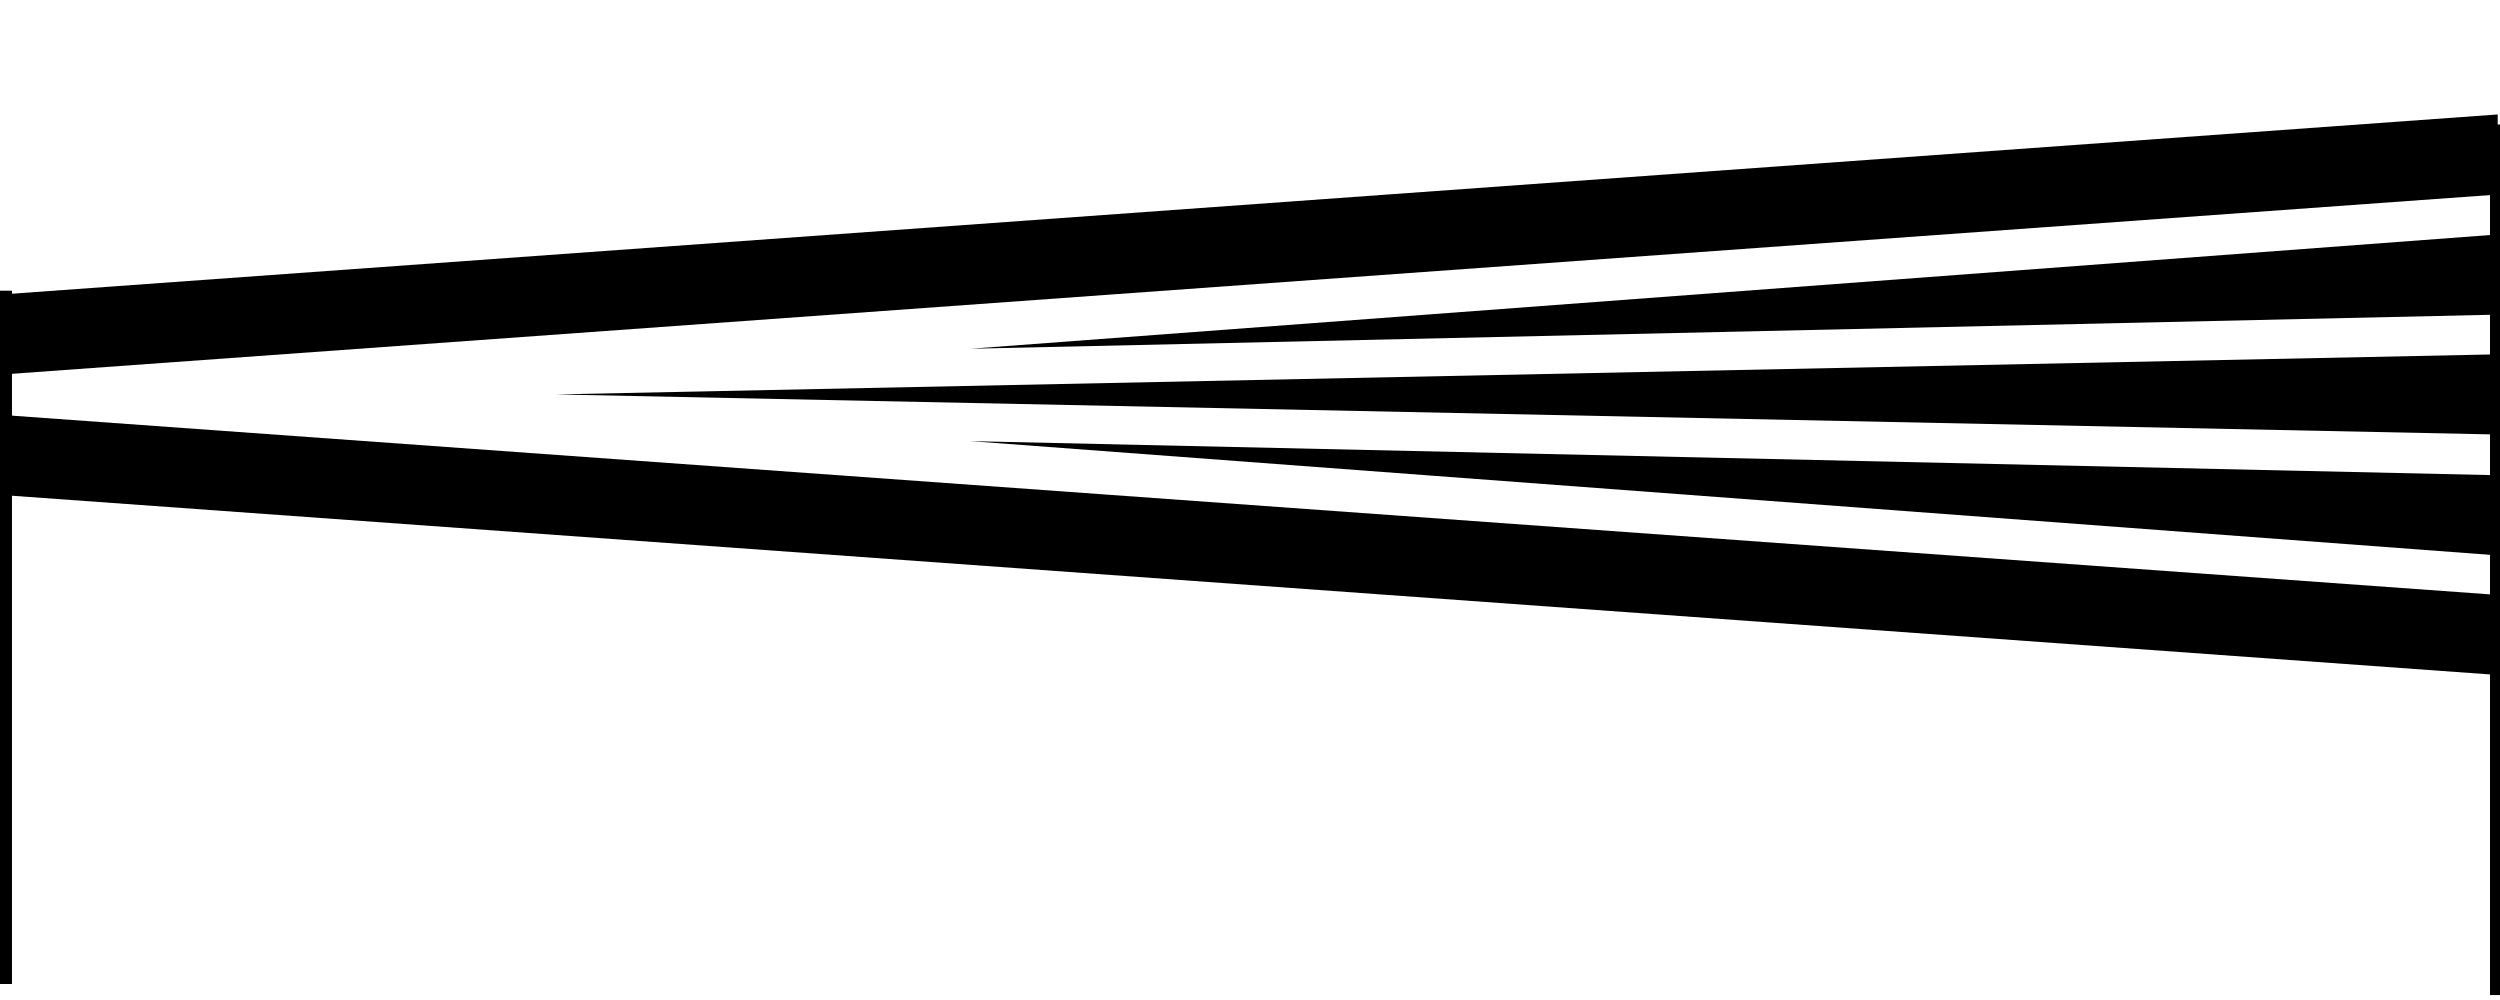
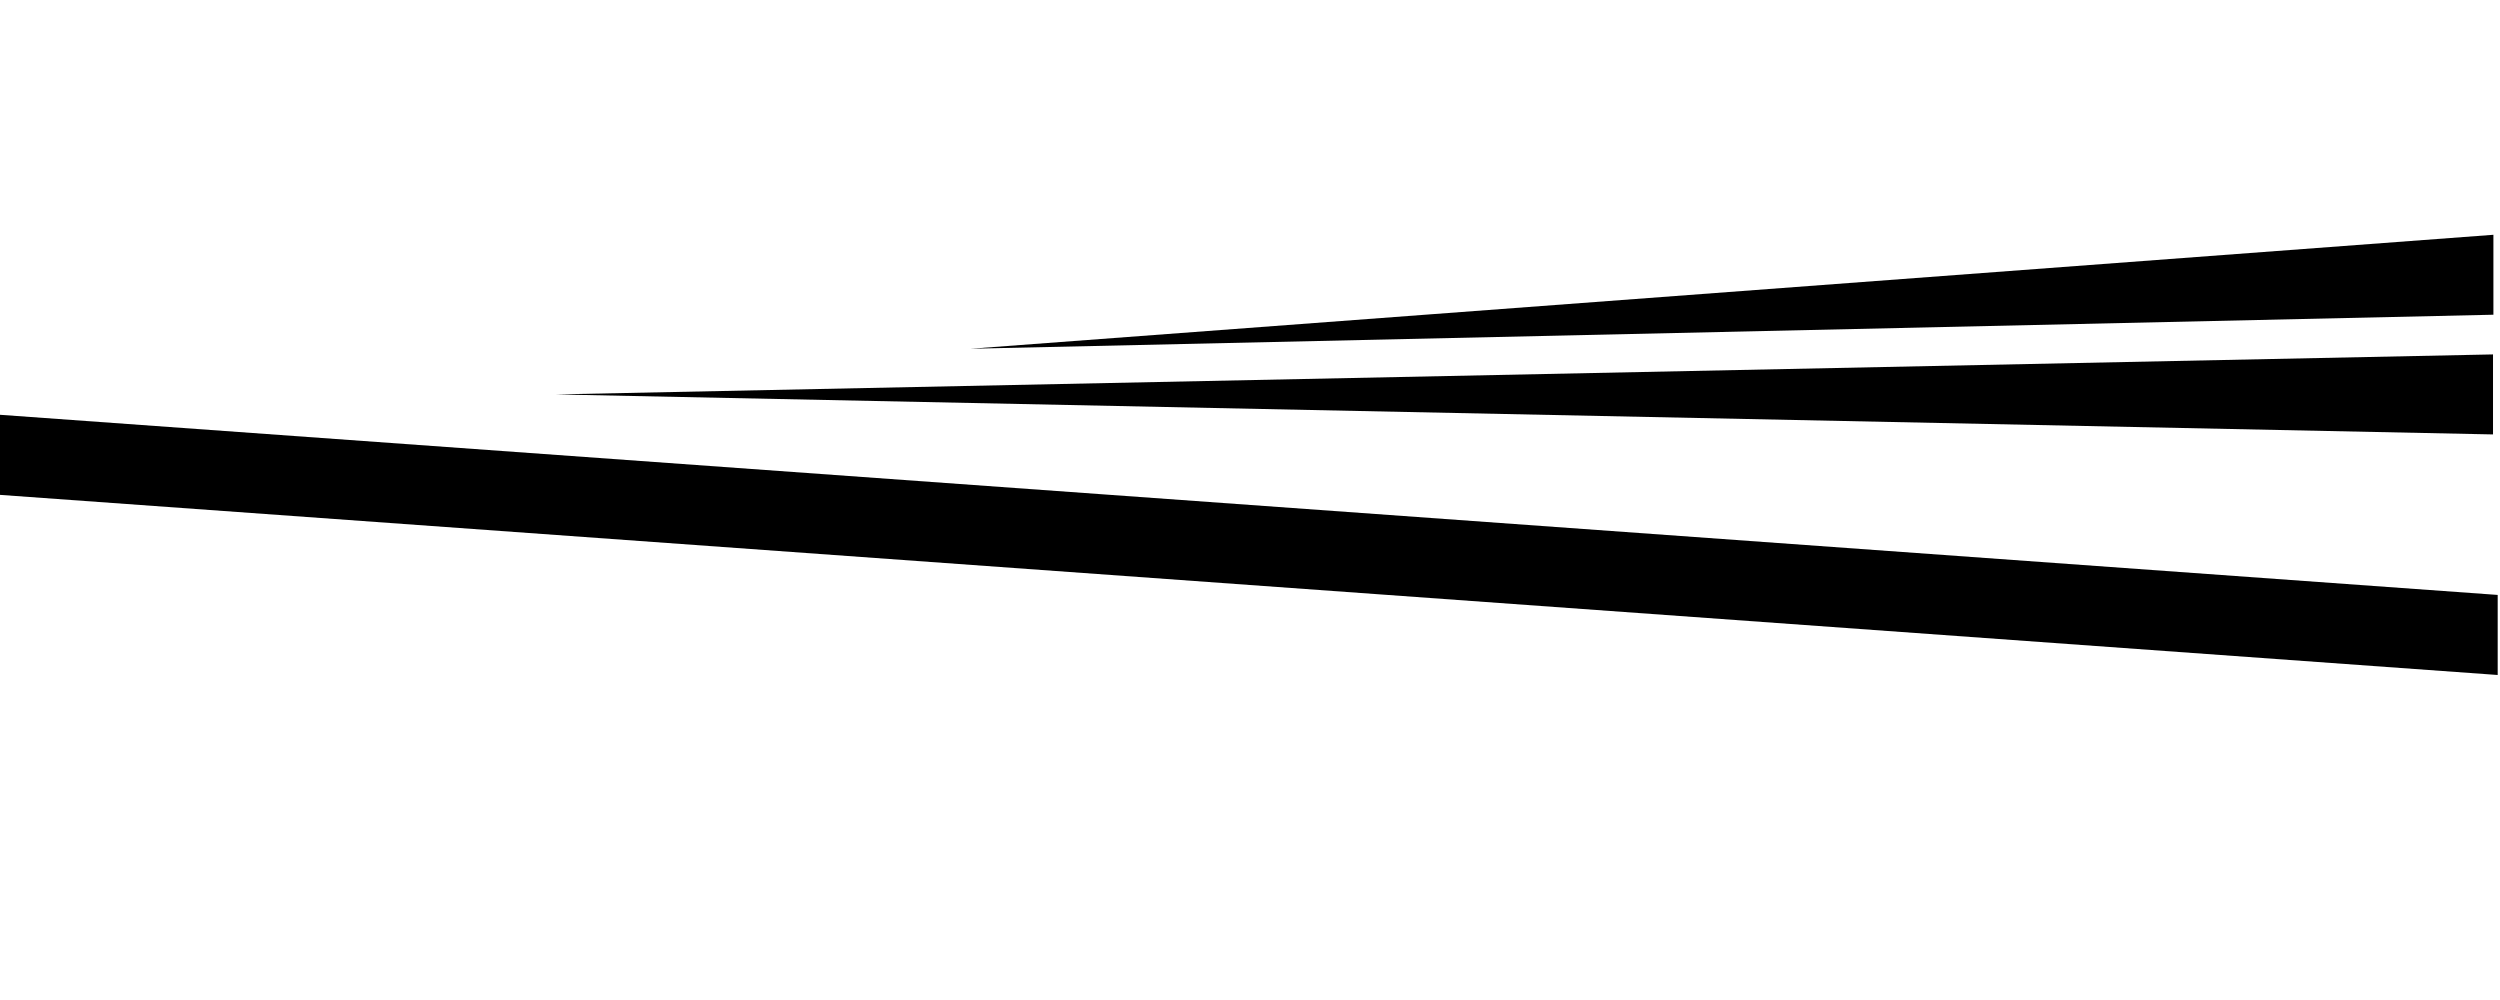
<svg xmlns="http://www.w3.org/2000/svg" xmlns:ns1="http://www.inkscape.org/namespaces/inkscape" xmlns:ns2="http://sodipodi.sourceforge.net/DTD/sodipodi-0.dtd" id="svg3186" version="1.1" ns1:version="0.48.2 r9819" width="100" height="40" xml:space="preserve" ns2:docname="25.svg">
  <defs id="defs3190">
    <clipPath clipPathUnits="userSpaceOnUse" id="clipPath3202">
      <path d="m 102.499,1163.749 268.749,0 0,86.666 -268.749,0 0,-86.666 z" clip-rule="evenodd" id="path3204" ns1:connector-curvature="0" />
    </clipPath>
  </defs>
  <ns2:namedview pagecolor="#ffffff" bordercolor="#666666" borderopacity="1" objecttolerance="10" gridtolerance="10" guidetolerance="10" ns1:pageopacity="0" ns1:pageshadow="2" ns1:window-width="1600" ns1:window-height="839" id="namedview3188" showgrid="false" ns1:zoom="8.1984846" ns1:cx="57.78897" ns1:cy="24.366735" ns1:window-x="-9" ns1:window-y="-9" ns1:window-maximized="1" ns1:current-layer="g3194" />
  <g id="g3194" ns1:groupmode="layer" ns1:label="25" transform="matrix(1.25,0,0,-1.25,0,40)">
    <g id="g3210" transform="matrix(0.6,0,0,0.6,-61.5,-698.25)" />
    <g id="g3212" transform="matrix(0.6,0,0,0.6,-61.5,-698.25)" />
    <g id="g3214" transform="matrix(0.6,0,0,0.6,-61.5,-698.25)" />
    <g id="g3216" transform="matrix(0.6,0,0,0.6,-61.5,-698.25)" />
    <g id="g3218" transform="matrix(0.6,0,0,0.6,-61.5,-698.25)" />
    <g id="g3226" transform="matrix(0.6,0,0,0.487,-72.414,-576.312)">
-       <path ns1:connector-curvature="0" id="path3228" style="fill:none;stroke:#000000;stroke-width:0.639;stroke-linecap:butt;stroke-linejoin:miter;stroke-miterlimit:10;stroke-opacity:1;stroke-dasharray:none" d="m 121.009,1184.444 0,45.556" />
-     </g>
+       </g>
    <g id="g3236" transform="matrix(0.6,0,0,0.505,-138.156,-597.986)">
-       <path ns1:connector-curvature="0" id="path3238" style="fill:none;stroke:#000000;stroke-width:0.639;stroke-linecap:butt;stroke-linejoin:miter;stroke-miterlimit:10;stroke-opacity:1;stroke-dasharray:none" d="m 363.379,1184.444 0,55.165" />
-     </g>
+       </g>
    <g id="g3240" transform="matrix(0.329,0,0,0.6,-39.731,-716.709)">
-       <path ns1:connector-curvature="0" id="path3242" style="fill:#000000;fill-opacity:1;fill-rule:nonzero;stroke:none" d="m 120.689,1232.135 243.01,9.609 0,-4.27 -243.01,-9.61" />
-     </g>
+       </g>
    <g id="g3256" transform="matrix(0.329,0,0,0.6,-39.731,-716.709)">
      <path ns1:connector-curvature="0" id="path3258" style="fill:#000000;fill-opacity:1;fill-rule:nonzero;stroke:none" d="m 120.689,1225.729 243.01,-9.61 0,-4.27 -243.01,9.609" />
    </g>
    <path ns2:type="star" style="fill:#000000;fill-opacity:1;stroke:none" id="path3350" ns2:sides="3" ns2:cx="60.050892" ns2:cy="31.997526" ns2:r1="3.066807" ns2:r2="1.5334035" ns2:arg1="1.0471976" ns2:arg2="2.0943951" ns1:flatsided="true" ns1:rounded="0" ns1:randomized="0" d="m 61.584,34.653 -4.6,-2.656 4.6,-2.656 z" transform="matrix(13.475,0,0,-0.482,-750.068,34.801)" ns1:transform-center-x="12.91438" />
    <path style="fill:#000000;fill-opacity:1;stroke:none" d="M 79.789,21.929 31.053,20.84 79.789,24.487 z" id="path3352" ns1:connector-curvature="0" ns2:nodetypes="cccc" />
-     <path style="fill:#000000;fill-opacity:1;stroke:none" d="M 79.789,16.795 31.053,17.884 79.789,14.237 z" id="path3352-0" ns1:connector-curvature="0" ns2:nodetypes="cccc" />
  </g>
</svg>